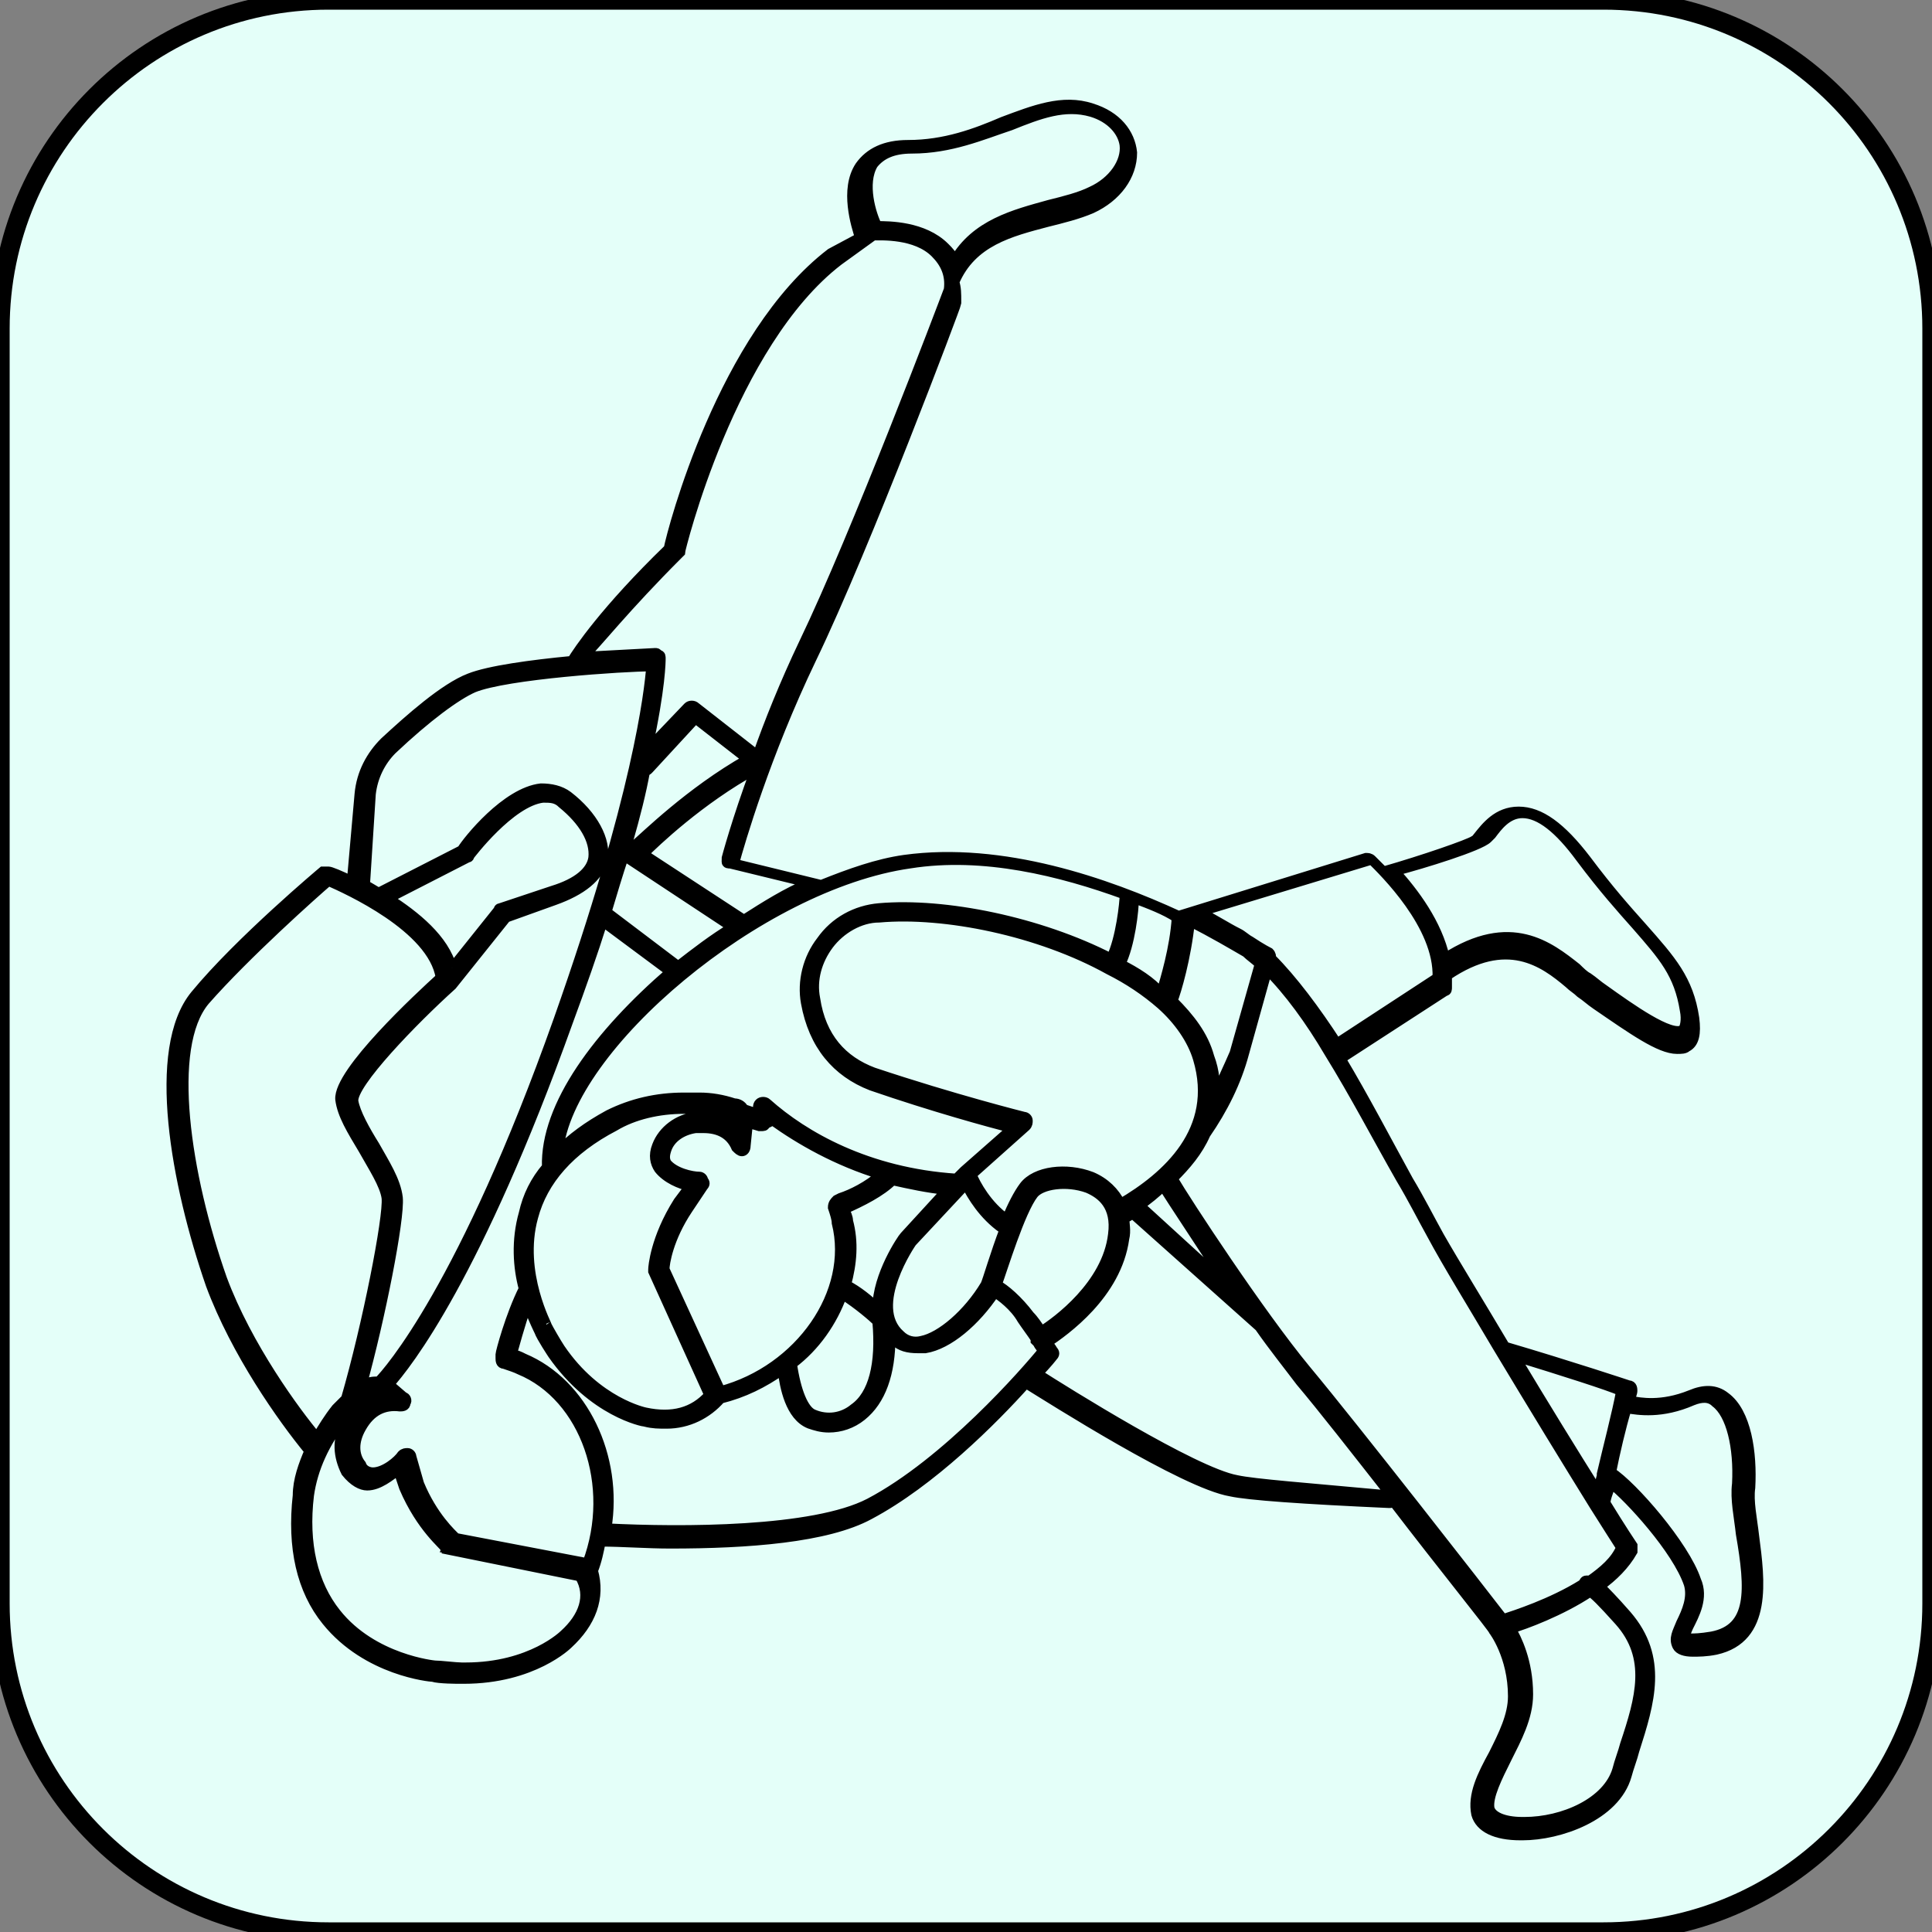
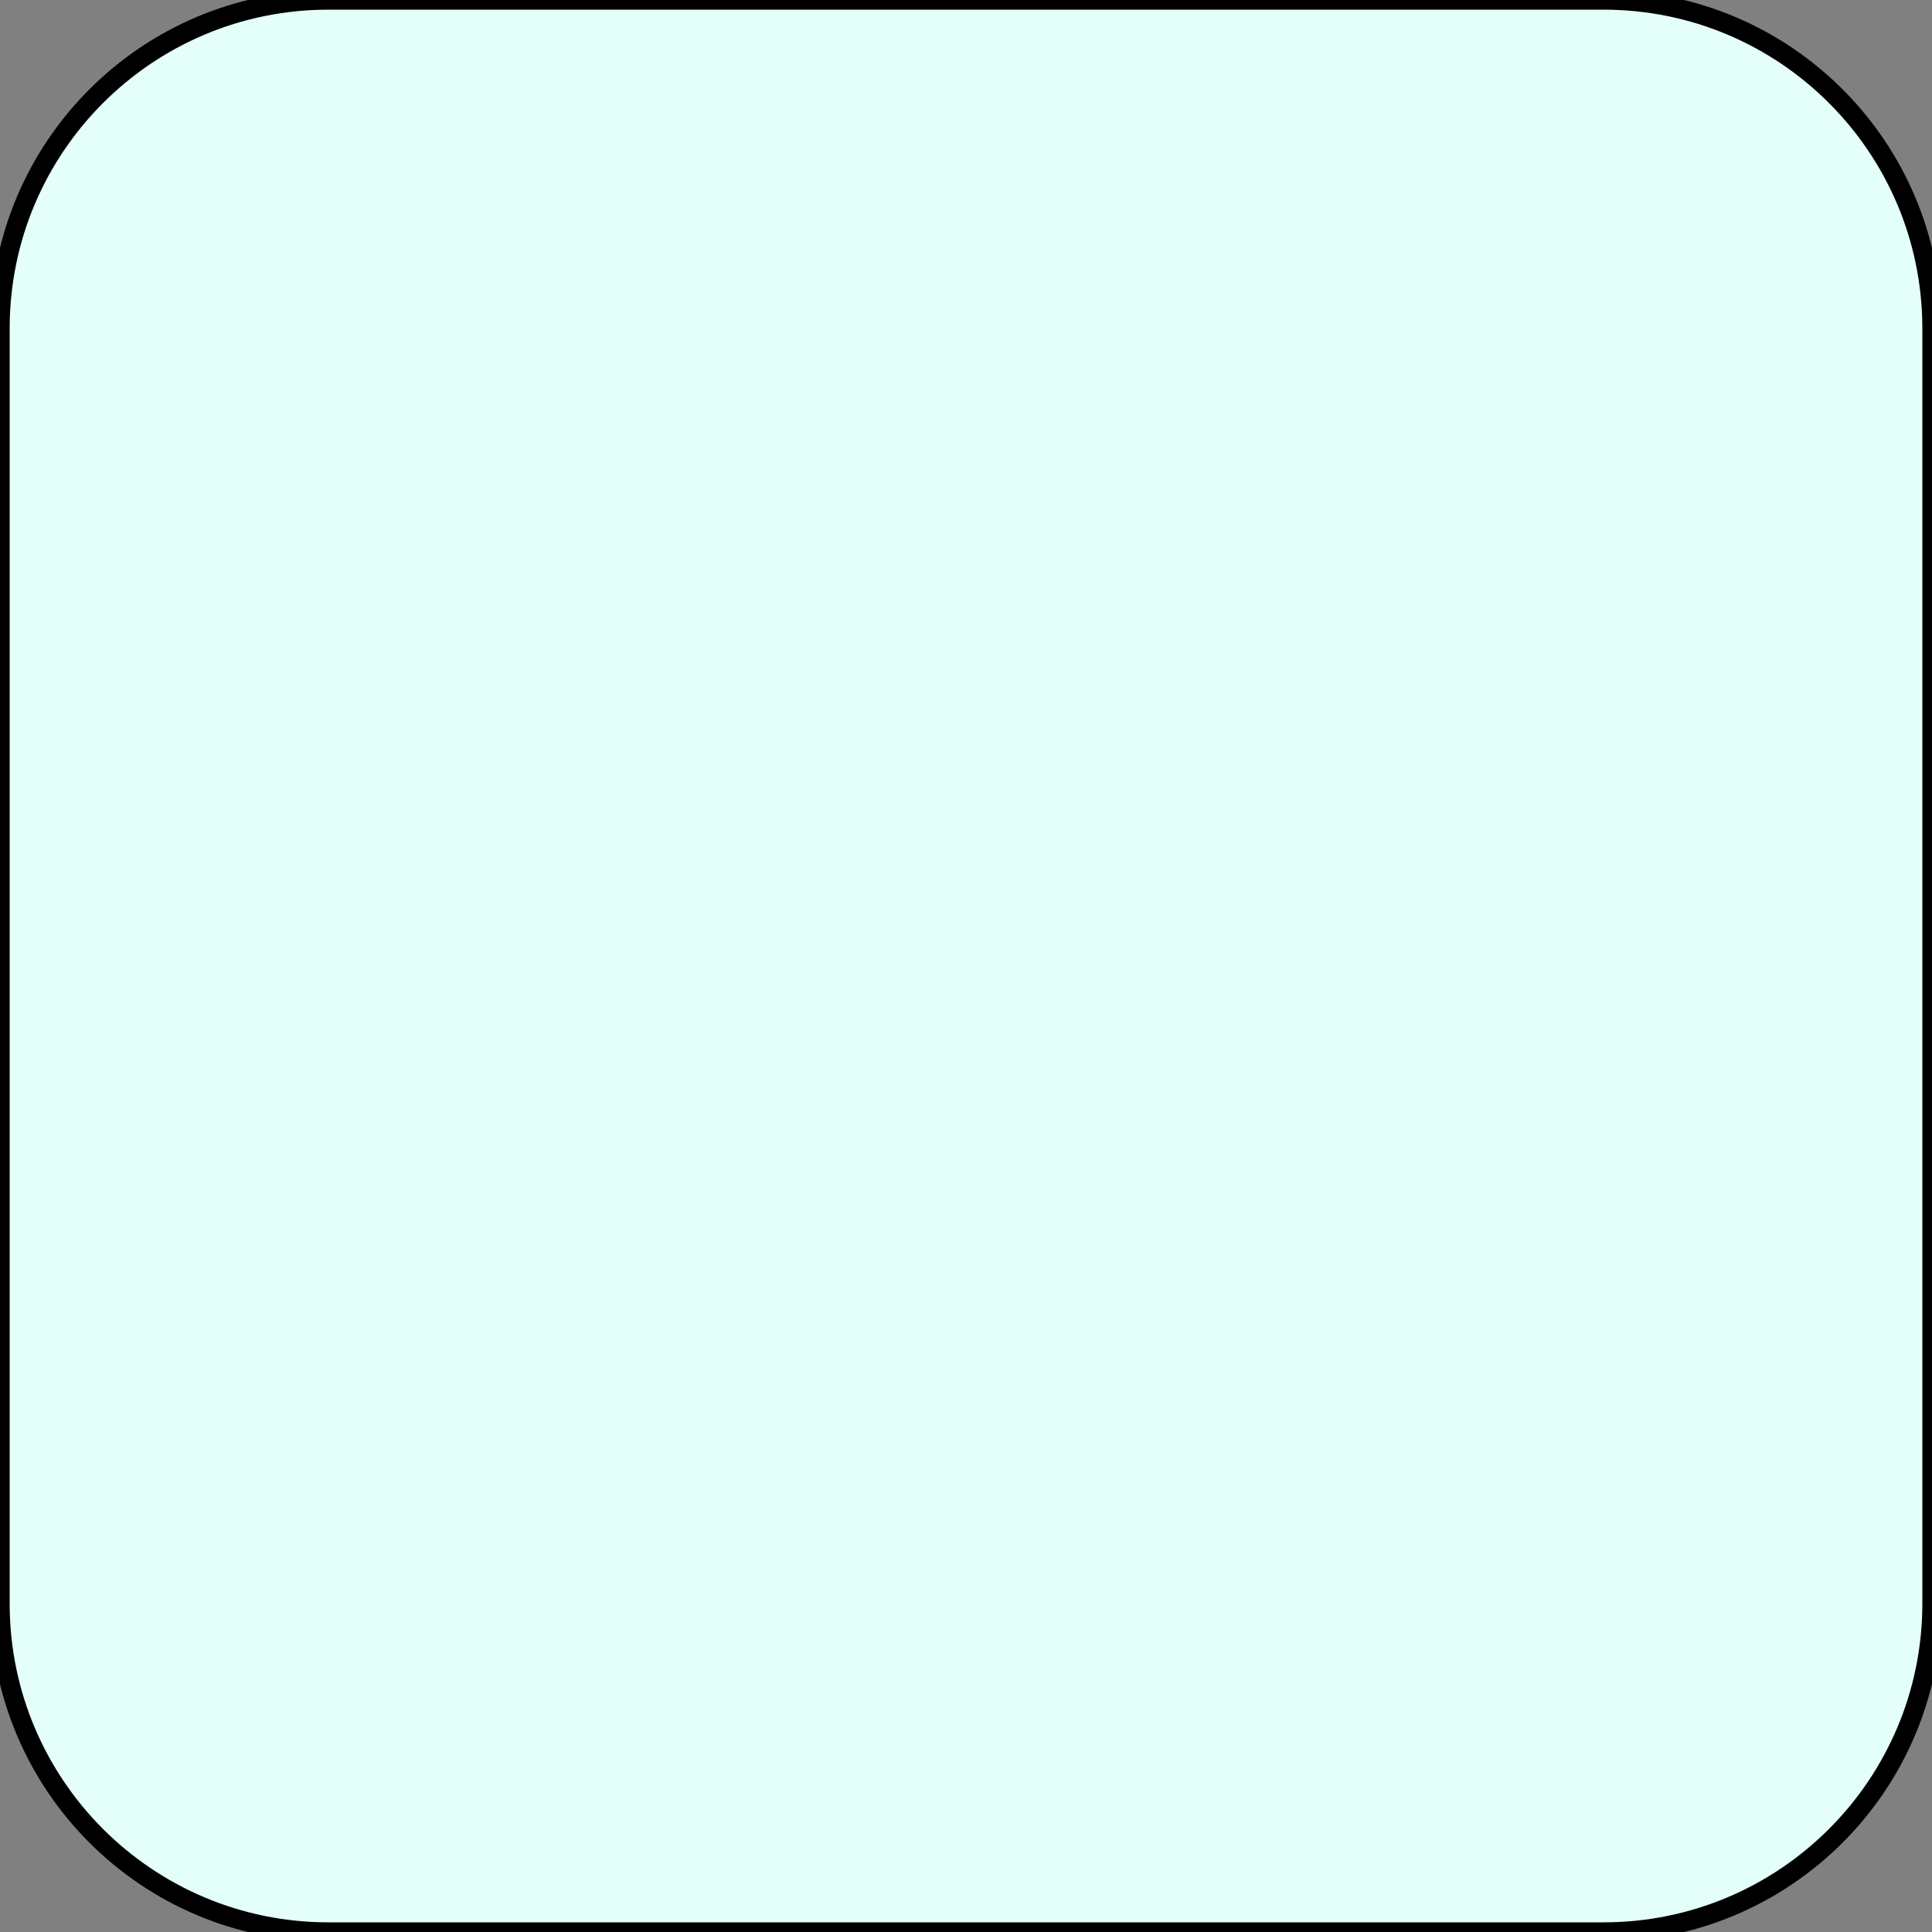
<svg xmlns="http://www.w3.org/2000/svg" viewBox="0 0 100.00 100.00" data-guides="{&quot;vertical&quot;:[],&quot;horizontal&quot;:[]}">
  <rect x="0" y="0" width="100.00" height="100.00" fill="#808080" stroke="none" />
  <defs />
  <path color="rgb(51, 51, 51)" fill-rule="evenodd" fill="#e4fff9" x="0" y="0" width="100" height="100" rx="17" ry="17" id="tSvg13d3042530d" title="Rectangle 4" fill-opacity="1" stroke="#000000" stroke-opacity="1" d="M0 17C0 7.611 7.611 0 17 0H83C92.389 0 100 7.611 100 17V83C100 92.389 92.389 100 83 100H17C7.611 100 0 92.389 0 83Z" style="transform-origin: 50px 50px;" />
-   <path fill="#000000" stroke="#000000" fill-opacity="1" stroke-width="0.5" stroke-opacity="1" color="rgb(51, 51, 51)" fill-rule="evenodd" id="tSvg18e8ca7ae96" title="Path 24" d="M90.801 79.5C90.699 78.602 90.5 77.699 90.602 77C90.703 75.199 90.403 73.102 89.301 72.301C88.801 71.902 88.199 71.902 87.5 72.199C86 72.801 84.899 72.598 84.399 72.5C84.399 72.301 84.5 72.102 84.5 72C84.5 71.898 84.5 71.699 84.301 71.699C84.301 71.699 81.301 70.699 77.903 69.699C76.602 67.5 75.301 65.398 74.504 64C74.004 63.102 73.504 62.102 72.903 61.102C71.801 59.102 70.602 56.801 69.403 54.801C71.202 53.634 73.001 52.468 74.801 51.301C74.903 51.301 74.903 51.199 74.903 51.102C74.903 50.901 74.903 50.701 74.903 50.5C78.004 48.398 79.903 49.801 81.203 50.898C81.403 51.098 81.602 51.199 81.805 51.398C82.106 51.598 82.305 51.797 82.606 52C84.504 53.301 85.906 54.301 86.805 54.301C87.004 54.301 87.203 54.301 87.305 54.199C87.703 54 87.805 53.5 87.703 52.699C87.403 50.699 86.504 49.699 85.004 48C84.203 47.102 83.305 46.102 82.106 44.5C80.805 42.801 79.707 42 78.606 42C77.504 42 76.906 42.801 76.504 43.301C76.403 43.403 76.403 43.5 76.305 43.5C76.004 43.699 73.703 44.5 71.606 45.102C71.207 44.703 71.004 44.5 71.004 44.5C70.903 44.399 70.805 44.399 70.703 44.399C67.47 45.399 64.237 46.399 61.004 47.399C57.305 45.699 51.903 43.797 46.805 44.5C45.407 44.699 44.004 45.199 42.504 45.801C41.004 45.434 39.504 45.067 38.004 44.699C38.305 43.598 39.606 39.098 42.004 34.097C44.805 28.297 49.504 15.796 49.504 15.699C49.504 15.665 49.504 15.632 49.504 15.598C49.504 15.199 49.504 14.899 49.403 14.598C50.301 12.496 52.301 11.996 54.203 11.496C55.004 11.297 55.805 11.098 56.504 10.797C57.805 10.195 58.606 9.098 58.606 7.899C58.504 6.899 57.805 6 56.504 5.598C55.004 5.098 53.504 5.699 51.903 6.297C50.504 6.899 48.903 7.496 47.004 7.496C45.805 7.496 45.004 7.895 44.504 8.598C43.704 9.797 44.305 11.699 44.504 12.297C44.003 12.565 43.502 12.834 43 13.102C37.399 17.402 34.801 27.403 34.602 28.403C31.301 31.602 29.903 33.703 29.602 34.203C27.5 34.403 25.301 34.703 24.301 35.102C23 35.602 21.2 37.204 19.903 38.403C19.204 39.102 18.704 40.004 18.602 41.102C18.469 42.602 18.336 44.102 18.204 45.602C17.602 45.301 17.102 45.102 17.004 45.102C16.904 45.102 16.804 45.102 16.704 45.102C16.704 45.102 12.403 48.704 10.102 51.5C7.801 54.301 9.102 61.301 10.903 66.5C12.204 70 14.602 73.399 16.004 75.102C15.704 75.801 15.403 76.602 15.403 77.403C15.102 80.102 15.602 82.301 16.903 83.903C19.004 86.504 22.301 86.801 22.403 86.801C22.704 86.903 23.704 86.903 23.801 86.903C23.868 86.903 23.934 86.903 24 86.903C27.602 86.903 29.399 85.102 29.399 85.102C30.598 84 31.098 82.704 30.7 81.301C30.899 80.801 31 80.301 31.098 79.801C32.2 79.801 33.496 79.903 34.7 79.903C38.7 79.903 42.801 79.602 45.001 78.403C48.2 76.704 51.399 73.504 53.102 71.602C54.403 72.403 61.301 76.801 63.704 77.204C64.603 77.403 67.403 77.602 71.903 77.805C72.005 77.805 72.005 77.805 72.103 77.704C74.704 81.102 77.302 84.305 77.302 84.403C77.302 84.403 78.302 85.704 78.302 87.801C78.302 88.801 77.802 89.801 77.302 90.801C76.7 91.903 76.2 92.903 76.403 93.903C76.603 94.602 77.403 95.004 78.704 95.004C78.738 95.004 78.772 95.004 78.806 95.004C80.704 95.004 83.607 94.004 84.204 91.903C84.306 91.504 84.505 91.004 84.603 90.602C85.403 88.102 86.103 85.801 84.204 83.602C83.505 82.801 83.103 82.403 82.806 82.102C83.505 81.602 84.107 81 84.505 80.301C84.505 80.201 84.505 80.101 84.505 80C84.505 80 83.903 79.102 83.107 77.801C83.107 77.602 83.208 77.301 83.407 76.801C84.306 77.5 86.806 80.2 87.407 82C87.607 82.7 87.306 83.399 87.009 84C86.81 84.5 86.611 84.801 86.81 85.2C86.911 85.399 87.208 85.5 87.611 85.5C87.911 85.5 88.31 85.5 88.81 85.399C91.501 84.801 91.103 81.801 90.801 79.5ZM77 43.398C77.102 43.296 77.102 43.296 77.199 43.199C77.5 42.8 78 42.097 78.801 42.097C79.699 42.097 80.699 42.898 81.801 44.398C83 46 83.902 47 84.699 47.898C86.098 49.5 86.898 50.398 87.199 52.296C87.301 52.796 87.199 53.195 87.098 53.296C86.496 53.695 84.398 52.195 82.996 51.195C82.695 50.996 82.496 50.796 82.195 50.593C81.996 50.492 81.797 50.292 81.594 50.093C80.195 48.992 78.195 47.394 74.793 49.593C74.394 47.792 73.191 46.195 72.191 45.093C73.699 44.699 76.602 43.8 77 43.398ZM71 44.5C71.602 45.101 74.5 47.898 74.398 50.601C72.665 51.734 70.932 52.867 69.199 54C68.098 52.3 66.898 50.699 65.801 49.601C65.801 49.5 65.801 49.402 65.699 49.3C65.699 49.3 65.301 49.101 64.699 48.699C64.5 48.597 64.301 48.398 64.098 48.3C63.496 48 62.898 47.601 62.098 47.199C65.065 46.299 68.033 45.399 71 44.5M62.898 56.801C62.898 56.101 62.898 55.5 62.598 54.699C62.297 53.597 61.598 52.699 60.699 51.801C60.898 51.301 61.398 49.601 61.598 47.699C62.797 48.301 63.797 48.898 64.496 49.301C64.695 49.5 64.996 49.699 65.195 49.902C64.762 51.436 64.328 52.97 63.895 54.504C63.602 55.199 63.199 56 62.898 56.801ZM60.199 61.398C60.699 62.199 62.098 64.297 63.598 66.597C62.065 65.198 60.532 63.798 59 62.398C59.398 62.101 59.801 61.801 60.199 61.398ZM58 62.301C57.699 61.699 57.199 61.199 56.5 60.902C55.199 60.402 53.602 60.602 53 61.402C52.699 61.801 52.398 62.402 52.102 63.101C51.102 62.402 50.5 61.301 50.301 60.801C51.234 59.967 52.168 59.134 53.102 58.301C53.203 58.199 53.203 58.101 53.203 58C53.203 57.898 53.102 57.801 53.004 57.801C53.004 57.801 49.402 56.902 45.203 55.5C43.602 54.898 42.504 53.699 42.203 51.699C42.004 50.699 42.305 49.699 42.902 48.898C43.504 48.097 44.504 47.5 45.504 47.5C48.902 47.199 53.805 48.199 57.402 50.199C58.402 50.699 59.3 51.301 60.101 52C61 52.801 61.703 53.801 61.999 54.801C63.101 58.5 60.398 60.898 58 62.301ZM51 66.5C50.102 68 48.699 69.199 47.699 69.398C47.301 69.5 46.898 69.398 46.598 69.097C44.898 67.597 47.199 64.297 47.199 64.297C48.133 63.297 49.066 62.297 50 61.297C50.301 61.898 50.898 62.898 51.898 63.597C51.932 63.597 51.966 63.597 52 63.597C51.5 64.898 51.102 66.301 51 66.5ZM37.301 72C36.335 69.9 35.369 67.799 34.403 65.699C34.403 65.398 34.602 64.097 35.602 62.597C35.869 62.198 36.136 61.798 36.403 61.398C36.504 61.297 36.504 61.199 36.403 61.097C36.403 60.996 36.301 60.898 36.203 60.898C35.805 60.898 34.903 60.699 34.504 60.199C34.403 60 34.403 59.801 34.504 59.5C34.703 58.898 35.305 58.5 36.004 58.398C36.137 58.398 36.27 58.398 36.403 58.398C37.203 58.398 37.801 58.699 38.102 59.398C38.203 59.5 38.301 59.597 38.403 59.597C38.504 59.597 38.602 59.496 38.602 59.297C38.636 58.963 38.669 58.63 38.703 58.297C38.703 58.23 38.703 58.164 38.703 58.097C38.903 58.199 39.004 58.199 39.305 58.297C39.339 58.297 39.373 58.297 39.407 58.297C39.508 58.297 39.606 58.297 39.606 58.195C39.737 58.13 39.869 58.065 40 58C41.399 59 43.301 60.101 45.602 60.801C44.903 61.402 44.102 61.801 43.5 62C43.434 62.034 43.367 62.068 43.301 62.101C43.2 62.203 43.102 62.3 43.102 62.5C43.203 62.8 43.301 63.101 43.301 63.3C44.2 66.898 41.399 70.898 37.301 72ZM25.899 70.101C25.899 70.168 25.899 70.234 25.899 70.301C25.899 70.402 25.899 70.601 26.098 70.601C26.399 70.703 26.7 70.801 26.899 70.902C30.297 72.301 31.899 76.902 30.399 80.902C28.132 80.469 25.865 80.035 23.598 79.601C23.399 79.402 22.399 78.5 21.7 76.801C21.567 76.335 21.434 75.868 21.301 75.402C21.301 75.301 21.2 75.203 21.102 75.203C21.001 75.203 20.903 75.203 20.801 75.305C20.602 75.605 19.903 76.203 19.301 76.203C19.102 76.203 18.801 76.101 18.7 75.805C18.301 75.305 18.301 74.605 18.7 73.906C19.2 73.008 19.899 72.707 20.7 72.805C20.801 72.805 21.001 72.805 21.001 72.605C21.102 72.504 21.001 72.305 20.899 72.305C20.666 72.104 20.433 71.903 20.2 71.703C20.166 71.703 20.132 71.703 20.098 71.703C21.098 70.601 24.7 66.004 29.399 52.902C30.098 51.004 30.7 49.3 31.2 47.703C32.367 48.57 33.533 49.437 34.7 50.304C31.001 53.504 28.2 57.203 28.301 60.406C27.7 61.106 27.301 61.906 27.102 62.805C26.704 64.203 26.802 65.606 27.102 66.703C26.399 68.102 25.899 70 25.899 70.101ZM33.399 39.898C33.501 39.898 33.501 39.898 33.598 39.797C34.398 38.93 35.197 38.062 35.997 37.195C36.896 37.896 37.796 38.596 38.696 39.297C35.696 40.996 33.395 43.297 32.797 43.797C32.697 43.73 32.597 43.664 32.497 43.598C32.899 42.199 33.2 41 33.399 39.898ZM32.301 44.301C34.169 45.534 36.036 46.767 37.903 48C36.903 48.602 36.005 49.301 35.102 50C33.869 49.066 32.636 48.133 31.403 47.199C31.7 46.199 32.001 45.199 32.301 44.301ZM27.602 63C28.102 61.101 29.5 59.5 31.801 58.3C32.801 57.699 34.102 57.402 35.403 57.402C35.636 57.402 35.869 57.402 36.102 57.402C36.704 57.402 37.204 57.504 37.801 57.703C38.001 57.804 38.2 58.004 38.2 58.304C38.2 58.371 38.2 58.437 38.2 58.504C37.801 58.105 37.2 57.804 36.399 57.804C36.266 57.804 36.133 57.804 36.001 57.804C35.102 57.906 34.301 58.504 34.001 59.304C33.801 59.804 33.899 60.203 34.102 60.504C34.501 61.004 35.204 61.304 35.704 61.402C35.503 61.669 35.303 61.936 35.102 62.203C33.903 64.101 33.801 65.601 33.801 65.703C33.801 65.737 33.801 65.771 33.801 65.804C34.767 67.937 35.734 70.07 36.7 72.203C35.899 73.101 34.801 73.402 33.399 73.101C33.399 73.101 30.899 72.601 29 69.8C28.801 69.5 28.399 68.8 28.301 68.601C28.399 68.699 26.801 65.898 27.602 63ZM43.602 67C44.403 67.5 45.204 68.199 45.403 68.398C45.602 70.597 45.204 72.199 44.204 72.898C43.602 73.398 42.805 73.5 42.102 73.199C41.602 73 41.204 72 41.001 70.597C42.2 69.699 43.102 68.398 43.602 67ZM43.801 66.5C44.102 65.398 44.2 64.3 43.903 63.199C43.903 63 43.801 62.8 43.704 62.597C44.602 62.199 45.602 61.699 46.204 61.097C47.102 61.297 48.005 61.496 49.005 61.597C48.271 62.397 47.538 63.196 46.805 63.996C46.704 64.097 45.407 65.996 45.407 67.695C45.001 67.3 44.399 66.8 43.801 66.5ZM53.501 61.8C53.899 61.3 55.2 61.101 56.301 61.5C57.001 61.8 57.801 62.398 57.602 63.898C57.301 66.5 54.704 68.398 53.903 68.898C53.704 68.597 53.505 68.297 53.301 68.097C52.7 67.297 52.001 66.699 51.602 66.496C51.899 65.699 52.801 62.699 53.501 61.8ZM58.001 49.898C58.501 48.898 58.7 47.098 58.7 46.5C59.501 46.801 60.301 47.102 60.899 47.5C60.797 49.102 60.297 50.699 60.098 51.398C59.602 50.801 58.801 50.301 58.001 49.898ZM47.102 44.699C50.903 44.098 54.903 45.098 58.205 46.301C58.205 46.699 58.005 48.602 57.505 49.602C53.806 47.703 48.904 46.703 45.505 47C44.306 47.102 43.205 47.699 42.505 48.699C41.806 49.598 41.505 50.801 41.705 51.898C42.103 54.098 43.306 55.5 45.103 56.199C48.302 57.301 51.205 58.098 52.404 58.398C51.57 59.132 50.737 59.865 49.904 60.598C49.77 60.732 49.636 60.866 49.501 61C44.9 60.699 41.603 58.801 39.701 57.102C39.599 57 39.4 57 39.302 57.102C39.201 57.203 39.201 57.403 39.302 57.5C39.404 57.5 39.404 57.602 39.501 57.602C39.468 57.636 39.434 57.669 39.4 57.703C39.099 57.602 38.798 57.504 38.501 57.403C38.4 57.203 38.201 57.102 38.001 57.102C37.4 56.903 36.802 56.801 36.201 56.801C35.934 56.801 35.667 56.801 35.4 56.801C34.001 56.801 32.701 57.102 31.501 57.699C30.4 58.301 29.603 58.898 28.9 59.598C29.4 54.199 39.302 45.801 47.102 44.699ZM37.602 44.602C37.602 44.703 37.704 44.703 37.802 44.703C39.169 45.037 40.536 45.37 41.903 45.703C40.704 46.203 39.602 46.902 38.505 47.602C36.772 46.469 35.039 45.336 33.306 44.203C33.907 43.602 36.204 41.402 39.106 39.805C38.106 42.504 37.606 44.406 37.606 44.406C37.603 44.5 37.603 44.5 37.602 44.602ZM45.2 8.5C45.599 8 46.2 7.699 47.2 7.699C49.2 7.699 50.802 7 52.302 6.5C53.802 5.898 55.103 5.398 56.501 5.801C57.501 6.101 58.103 6.801 58.2 7.5C58.302 8.398 57.599 9.398 56.501 9.898C55.9 10.199 55.103 10.398 54.302 10.597C52.501 11.097 50.501 11.597 49.403 13.496C49.302 13.195 49.103 12.996 48.903 12.796C47.802 11.695 46.005 11.695 45.403 11.695C45.103 11.101 44.603 9.5 45.2 8.5ZM35.102 28.699C35.136 28.665 35.17 28.631 35.204 28.597C35.204 28.496 37.805 17.796 43.403 13.495C44.003 13.062 44.603 12.628 45.204 12.194C45.602 12.194 47.403 12.093 48.403 13.093C48.903 13.593 49.204 14.194 49.102 14.991C48.801 15.792 44.301 27.69 41.602 33.292C40.602 35.394 39.801 37.394 39.204 39.093C38.137 38.26 37.071 37.426 36.005 36.593C35.903 36.491 35.704 36.491 35.606 36.593C34.906 37.326 34.205 38.059 33.505 38.792C34.204 35.593 34.204 34.191 34.204 34.093C34.204 33.991 34.204 33.894 34.102 33.894C34.001 33.792 34.001 33.792 33.903 33.792C33.801 33.792 32.102 33.894 30.204 33.991C30.899 33.3 32.399 31.398 35.102 28.699ZM19.2 41.101C19.302 40.202 19.7 39.401 20.302 38.8C22.103 37.101 23.603 35.999 24.501 35.601C26.2 34.901 32.302 34.499 33.7 34.499C33.599 35.8 33.001 41.198 28.899 52.8C24.001 66.601 20.102 70.999 19.602 71.499C19.302 71.499 19.102 71.499 18.802 71.698C18.768 71.732 18.734 71.766 18.7 71.8C19.7 68.198 20.7 63.101 20.599 61.999C20.497 61.101 19.899 60.198 19.399 59.3C18.899 58.499 18.399 57.601 18.298 56.999C18.196 56.101 21.399 52.8 23.399 50.999C24.333 49.832 25.267 48.666 26.2 47.499C27.034 47.2 27.867 46.9 28.7 46.601C30.099 46.101 31.001 45.401 31.2 44.499C31.399 43.499 30.7 42.198 29.399 41.198C29.001 40.897 28.501 40.8 28.001 40.8C26.2 40.999 24.2 43.499 23.899 43.999C22.466 44.732 21.032 45.465 19.599 46.198C19.399 46.097 19.099 45.897 18.899 45.8C19 44.233 19.1 42.667 19.2 41.101M23.399 50.101C23.001 48.601 21.501 47.401 20.099 46.499C21.466 45.798 22.833 45.098 24.2 44.398C24.2 44.398 24.302 44.398 24.302 44.296C24.302 44.296 26.403 41.495 28.103 41.296C28.501 41.296 28.802 41.296 29.103 41.597C30.204 42.495 30.802 43.495 30.704 44.398C30.603 45.097 29.903 45.698 28.603 46.097C27.701 46.398 26.8 46.698 25.899 46.999C25.899 46.999 25.798 46.999 25.798 47.101C24.998 48.101 24.199 49.101 23.399 50.101M11.501 66.199C9.603 60.8 8.603 54.199 10.603 51.801C12.705 49.402 16.302 46.199 17.001 45.602C17.9 46 22.4 48 22.802 50.602C21.701 51.602 17.501 55.5 17.603 56.902C17.704 57.703 18.204 58.504 18.802 59.504C19.302 60.402 19.904 61.305 20.001 62.004C20.103 63.004 19.001 68.606 17.9 72.402C17.701 72.601 17.599 72.703 17.4 72.902C17.001 73.402 16.701 73.902 16.4 74.402C15.302 73.101 12.802 69.699 11.501 66.199ZM29.2 84.601C29.2 84.601 27.501 86.3 24.099 86.3C24.032 86.3 23.966 86.3 23.9 86.3C23.599 86.3 22.798 86.198 22.501 86.198C22.501 86.198 19.302 85.897 17.4 83.499C16.2 81.999 15.7 79.897 16.001 77.397C16.2 75.999 16.802 74.698 17.802 73.397C18.2 72.999 18.603 72.597 19.001 72.198C19.103 72.097 19.2 72.097 19.302 72.097C19.404 72.097 19.501 72.097 19.603 72.198C19.637 72.232 19.671 72.266 19.704 72.3C19.005 72.401 18.306 72.901 17.904 73.698C17.404 74.499 17.505 75.397 17.904 76.198C18.302 76.698 18.704 76.897 19.005 76.897C19.607 76.897 20.204 76.397 20.607 76.097C20.707 76.396 20.807 76.696 20.907 76.995C21.806 79.097 23.009 79.995 23.009 80.097C23.009 80.097 23.111 80.097 23.111 80.198C25.41 80.665 27.71 81.131 30.009 81.597C30.603 82.601 30.201 83.698 29.2 84.601ZM45.001 77.8C42.103 79.3 35.302 79.3 31.399 79.101C32.001 75.401 30.2 71.601 27.099 70.3C26.899 70.198 26.7 70.101 26.497 70.101C26.599 69.8 26.895 68.601 27.298 67.499C27.599 68.3 27.899 68.897 27.899 68.897C28.001 69.198 28.599 70.097 28.599 70.097C30.7 73.097 33.298 73.597 33.399 73.597C33.798 73.698 34.099 73.698 34.501 73.698C35.603 73.698 36.603 73.198 37.302 72.397C38.501 72.097 39.501 71.597 40.501 70.897C40.603 71.796 40.9 73.296 41.899 73.698C42.2 73.8 42.501 73.897 42.899 73.897C43.501 73.897 44.099 73.698 44.599 73.296C45.599 72.495 46.099 71.097 46.099 69.194C46.2 69.296 46.2 69.394 46.298 69.394C46.599 69.694 46.997 69.792 47.497 69.792C47.63 69.792 47.763 69.792 47.895 69.792C49.095 69.593 50.497 68.394 51.497 66.894C51.798 67.093 52.497 67.593 52.895 68.292C53.095 68.593 53.395 68.991 53.595 69.292C53.595 69.326 53.595 69.36 53.595 69.394C53.629 69.427 53.662 69.461 53.696 69.495C53.798 69.694 53.895 69.796 53.997 69.894C53.102 70.999 49.001 75.698 45.001 77.8ZM64.001 76.601C61.802 76.202 55.103 71.999 53.7 71.101C54.2 70.601 54.501 70.202 54.501 70.202C54.603 70.101 54.603 70.003 54.501 69.901C54.501 69.901 54.4 69.702 54.2 69.503C55.099 68.901 57.802 67.003 58.2 64.105C58.302 63.706 58.2 63.304 58.2 63.003C58.234 63.003 58.268 63.003 58.302 63.003C58.404 63.003 58.501 62.901 58.603 62.804C60.769 64.737 62.936 66.671 65.103 68.605C65.103 68.605 65.204 68.605 65.204 68.706C65.903 69.706 66.704 70.706 67.306 71.507C68.407 72.808 70.204 75.109 72.005 77.405C67.603 76.999 64.9 76.8 64.001 76.601ZM82.302 82.398C82.502 82.499 82.904 82.898 83.802 83.898C85.502 85.796 84.904 87.898 84.103 90.296C84.002 90.694 83.802 91.194 83.705 91.597C83.205 93.296 80.904 94.296 78.904 94.296C78.87 94.296 78.836 94.296 78.802 94.296C77.802 94.296 77.201 93.995 77.103 93.597C77.002 92.999 77.502 91.999 78.002 90.999C78.502 89.999 79.103 88.897 79.103 87.698C79.103 85.999 78.502 84.8 78.205 84.3C78.9 84.101 80.802 83.397 82.302 82.398ZM82.302 81.8C82.236 81.8 82.17 81.8 82.103 81.8C82.002 81.8 82.002 81.901 81.904 81.999C80.302 82.999 78.404 83.601 77.802 83.8C76.802 82.499 70.103 73.901 67.603 70.902C65.205 68.004 61.404 62.203 60.705 61.004C61.404 60.304 62.006 59.605 62.404 58.703C63.303 57.402 64.006 56.004 64.404 54.504C64.804 53.07 65.204 51.636 65.603 50.203C66.705 51.304 67.803 52.804 68.803 54.504C70.103 56.605 71.303 58.902 72.502 61.004C73.103 62.004 73.603 63.004 74.103 63.902C74.904 65.402 76.205 67.504 77.502 69.703C79.303 72.703 81.201 75.804 82.502 77.902C83.201 79.004 83.701 79.8 83.9 80.101C83.603 80.8 83.002 81.3 82.302 81.8ZM78.4 70.198C81.002 70.999 83.201 71.698 83.9 71.999C83.701 73.1 83.201 74.999 82.9 76.299C82.9 76.333 82.9 76.367 82.9 76.401C82.799 76.702 82.799 77.003 82.701 77.202C81.502 75.3 79.9 72.698 78.4 70.198ZM88.603 84.698C88.002 84.799 87.705 84.799 87.501 84.799C87.401 84.799 87.301 84.799 87.201 84.799C87.201 84.698 87.302 84.401 87.4 84.198C87.701 83.596 88.201 82.698 87.798 81.799C87.197 79.999 84.498 76.901 83.4 76.198C83.599 75.198 83.9 73.897 84.201 72.897C84.802 72.999 86.002 73.198 87.599 72.499C88.099 72.299 88.498 72.299 88.798 72.6C89.599 73.202 89.998 74.901 89.9 76.799C89.798 77.6 90.001 78.499 90.099 79.401C90.603 82.299 90.701 84.299 88.603 84.698Z" />
</svg>